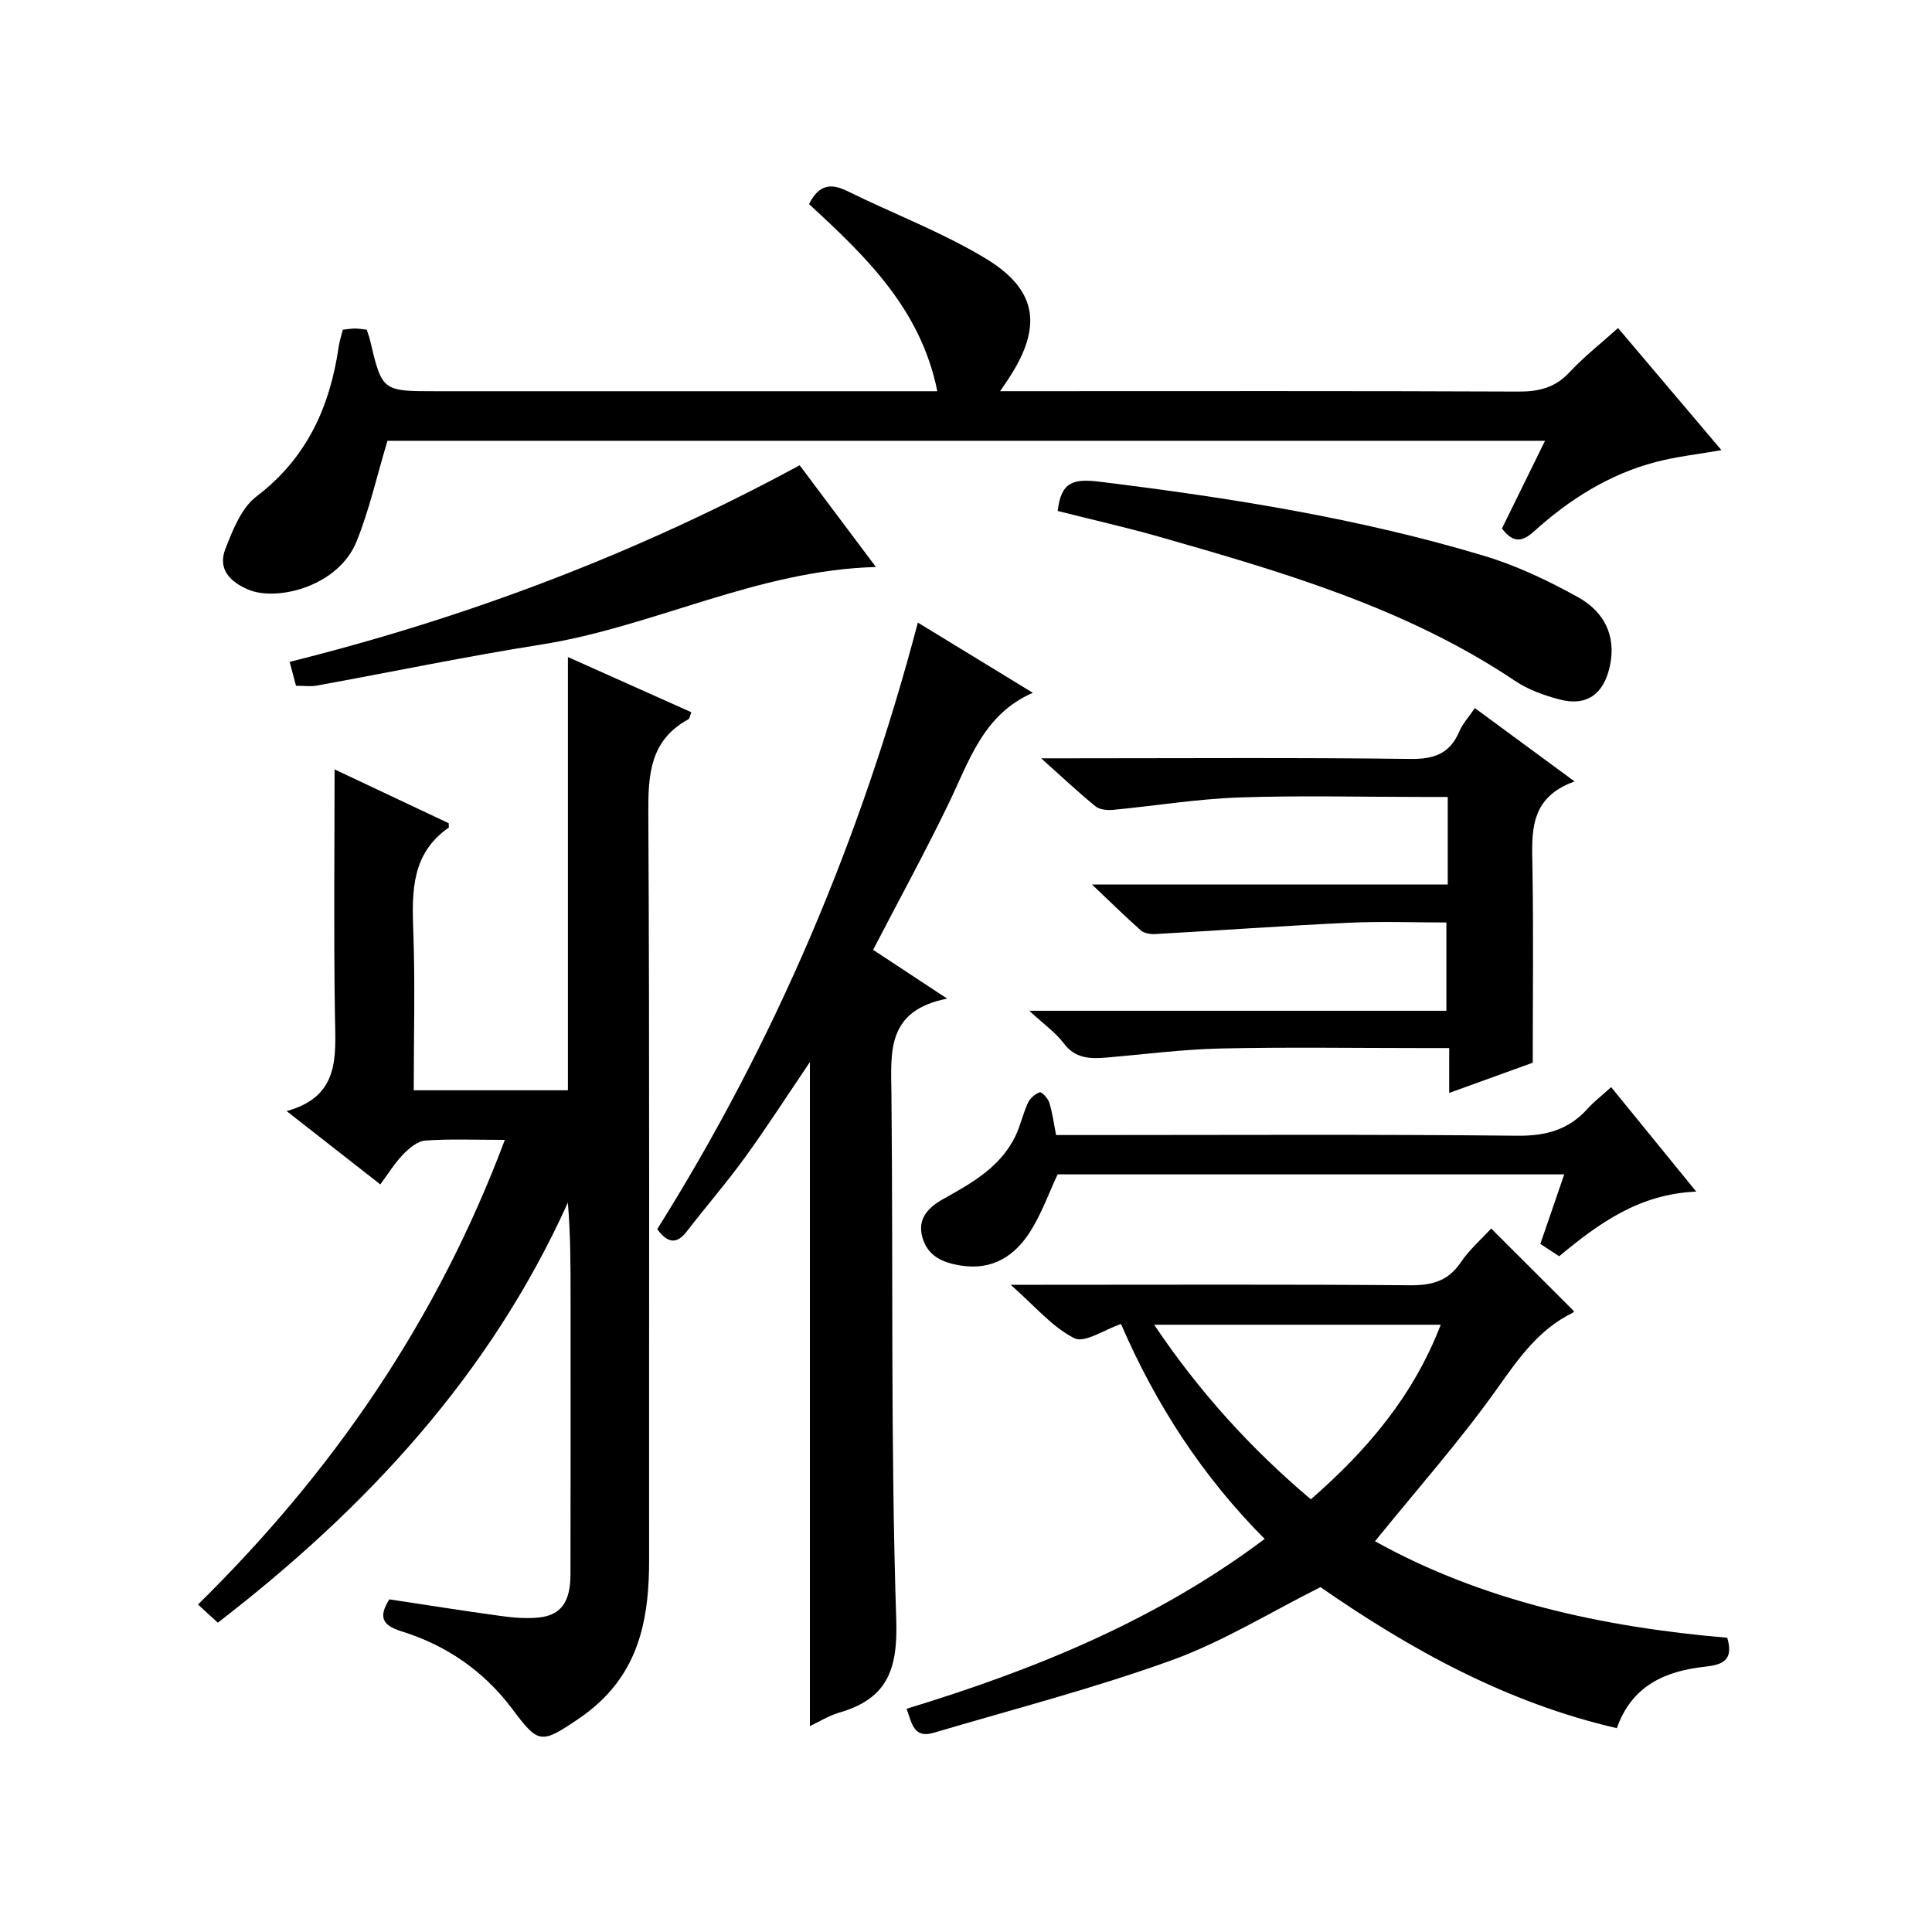
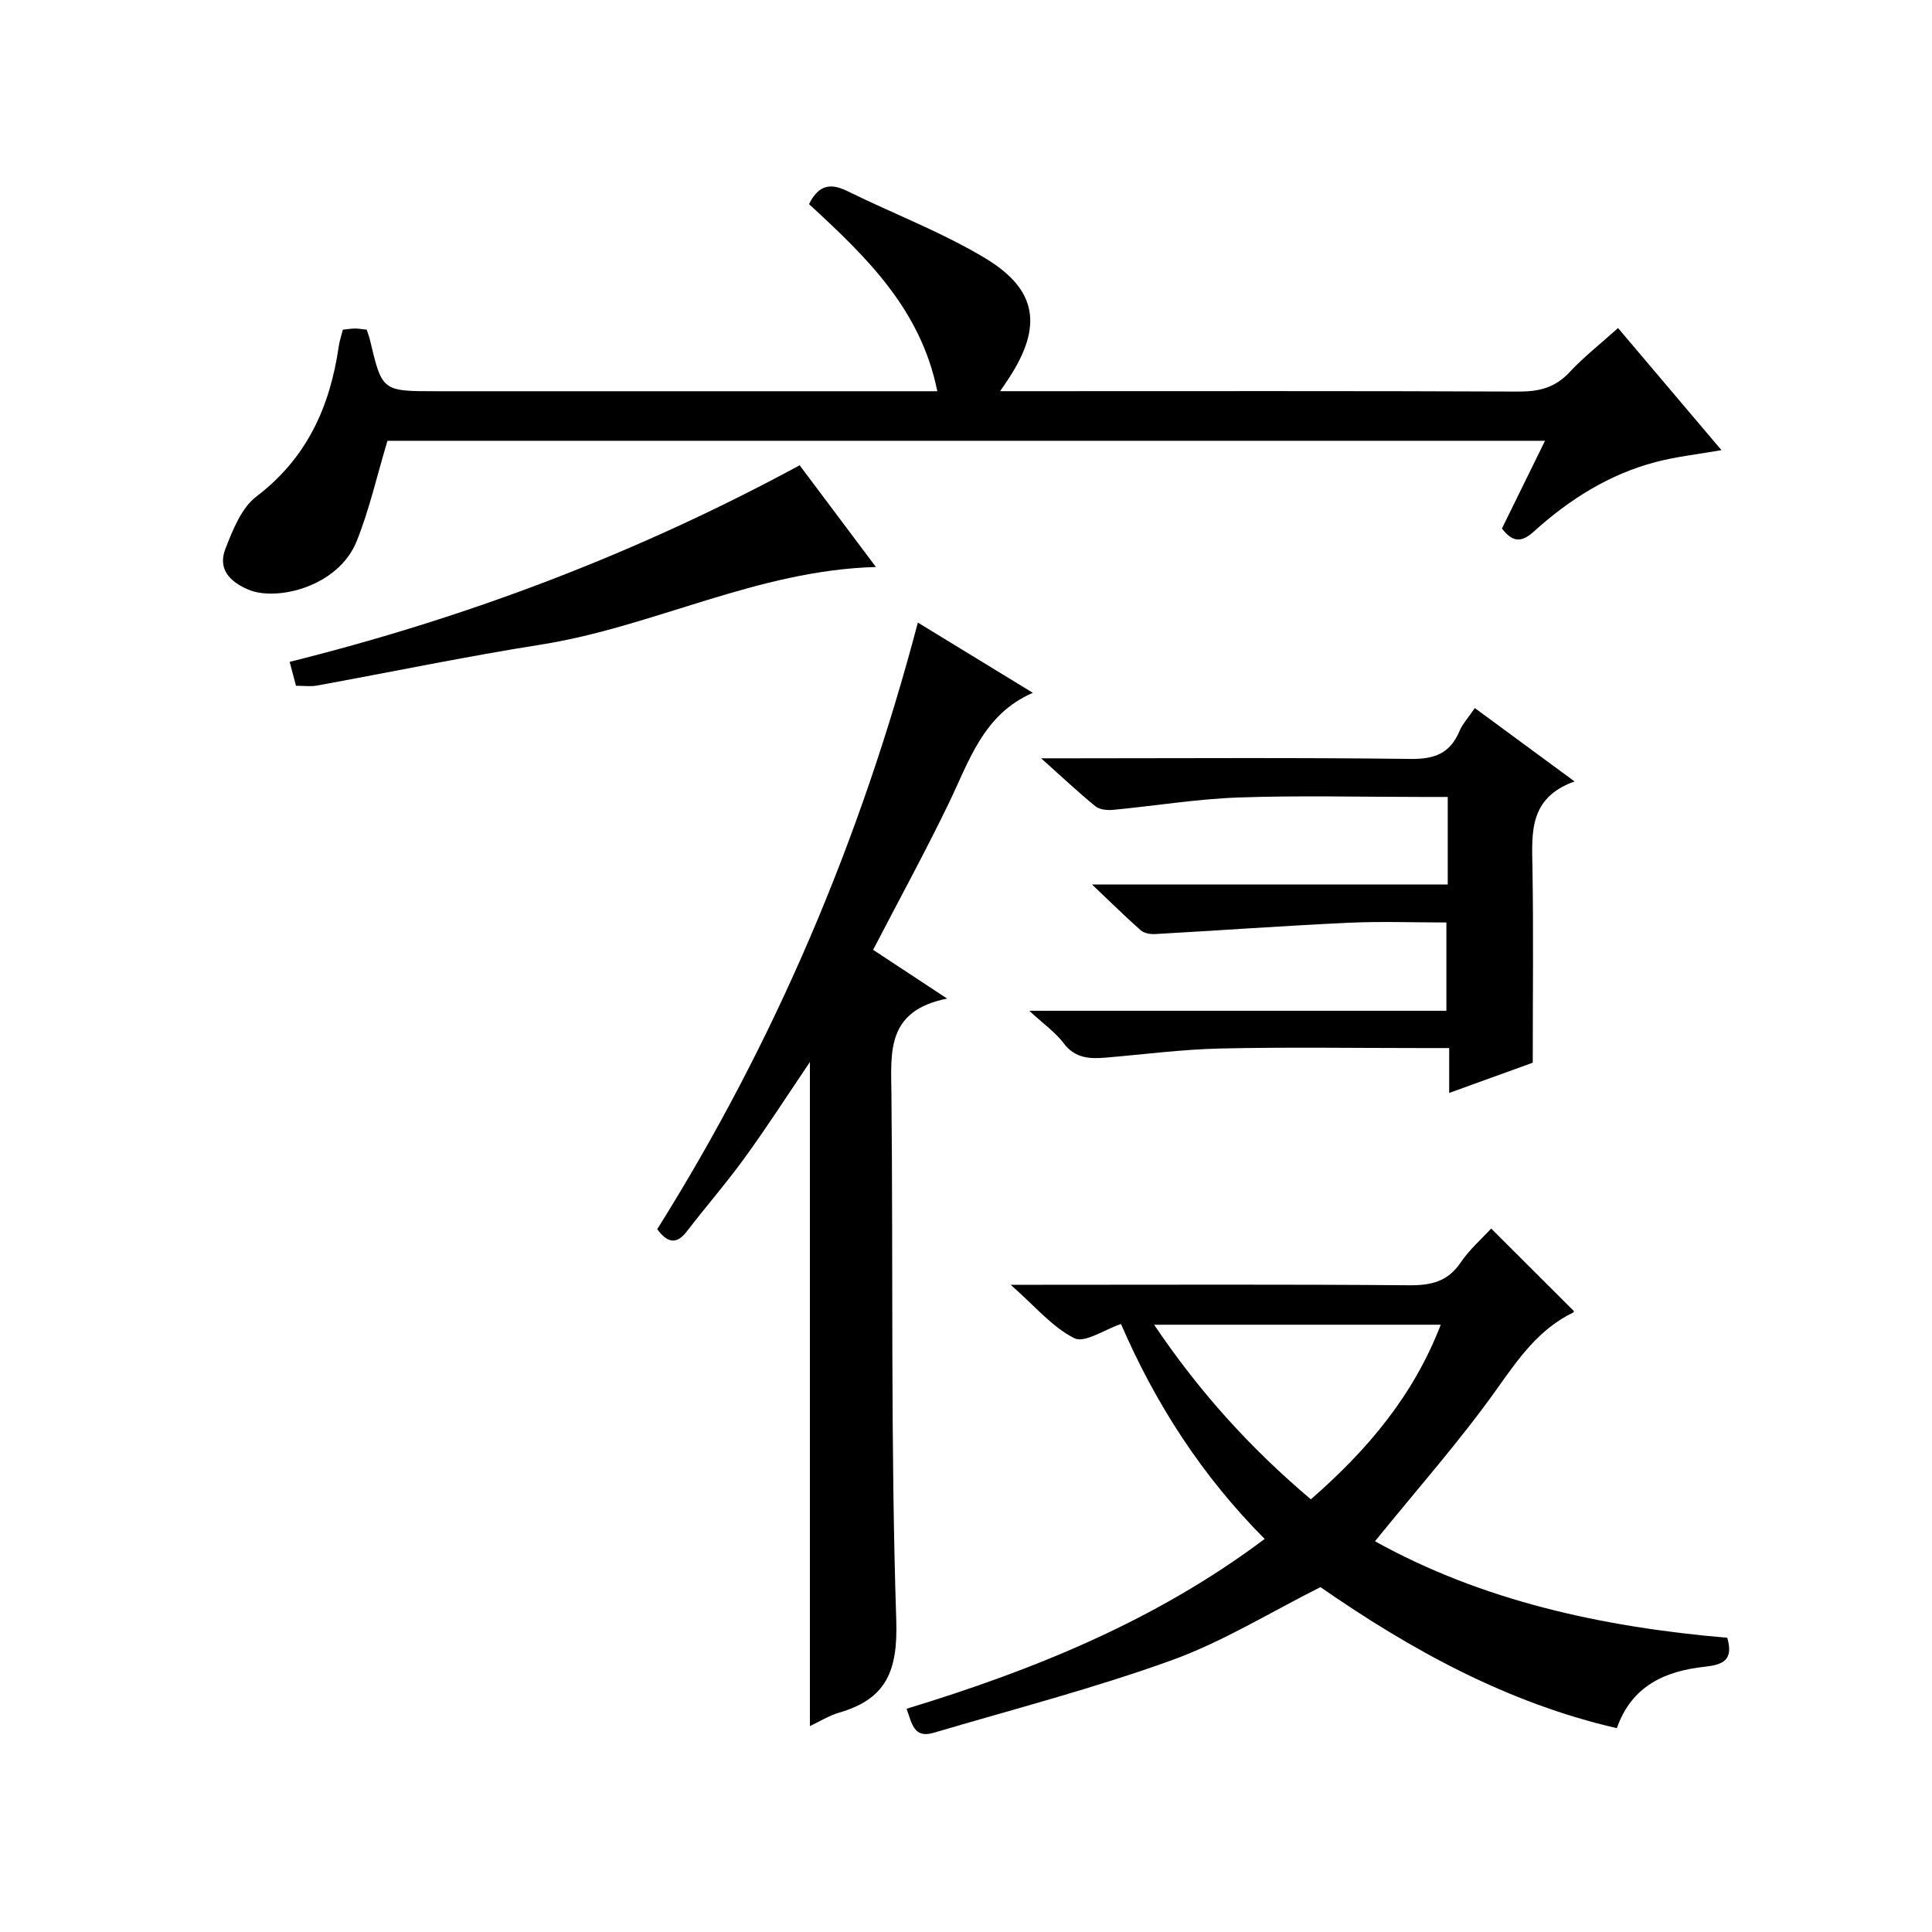
<svg xmlns="http://www.w3.org/2000/svg" version="1.1" id="ZDIC" x="0px" y="0px" viewBox="0 0 400 400" style="enable-background:new 0 0 400 400;" xml:space="preserve">
  <g>
-     <path d="M104.52,236c-6.17,0-11.34-0.23-16.47,0.14c-1.61,0.11-3.35,1.59-4.59,2.87c-1.71,1.76-3.02,3.92-4.72,6.21   c-6.32-4.95-12.44-9.74-19.4-15.18c11.1-3.05,10.15-11.33,10.01-19.67c-0.28-16.96-0.08-33.93-0.08-51.08   c7.55,3.56,15.67,7.4,23.63,11.15c0,0.61,0.07,0.87-0.01,0.92c-7.63,5.3-7.63,13.05-7.33,21.24c0.41,10.94,0.1,21.91,0.1,33.13   c10.93,0,21.35,0,31.92,0c0-29.82,0-59.55,0-89.7c8.41,3.76,16.93,7.57,25.55,11.43c-0.27,0.64-0.32,1.31-0.65,1.48   c-7.92,4.35-8.3,11.44-8.25,19.51c0.28,51.5,0.12,103,0.16,154.49c0.01,10.97-1.62,21.3-10.07,29.29   c-1.44,1.37-3.03,2.61-4.67,3.72c-7.7,5.21-8.19,5.07-13.64-2.19c-5.87-7.82-13.63-13.14-22.9-16.02c-3.9-1.22-4.84-2.91-2.5-6.61   c7.53,1.13,15.26,2.37,23.01,3.43c2.61,0.36,5.32,0.6,7.93,0.33c4.59-0.48,6.55-3.21,6.56-8.92c0.05-19.17,0.02-38.33,0.02-57.5   c0-6.42,0-12.83-0.56-19.48c-16.1,35.65-41.64,63.19-72.47,86.97c-1.24-1.14-2.52-2.3-4.11-3.76   C68.94,304.72,90.52,273.35,104.52,236z" />
    <path d="M167.5,42.26c2.08-4.18,4.63-4.32,7.99-2.67c9.46,4.66,19.44,8.44,28.44,13.84c10.88,6.53,11.92,14.14,5.02,24.77   c-0.43,0.67-0.89,1.32-1.89,2.79c2.42,0,4.16,0,5.89,0c33.82,0,67.63-0.07,101.45,0.08c4.26,0.02,7.61-0.82,10.58-4.03   c2.93-3.15,6.36-5.83,10.02-9.12c7.14,8.43,14.18,16.74,21.41,25.28c-4.81,0.85-9.3,1.32-13.62,2.46   c-9.64,2.53-17.9,7.76-25.21,14.38c-2.69,2.43-4.48,2.15-6.62-0.62c2.91-5.92,5.81-11.83,8.92-18.16c-80.65,0-160.67,0-239.66,0   c-2.2,7.31-3.75,14.29-6.39,20.83c-3.8,9.39-16.54,12.48-22.43,9.98c-3.92-1.67-6.34-4.33-4.73-8.45c1.52-3.9,3.31-8.46,6.42-10.83   c10.46-7.95,15.23-18.58,17.04-31.05c0.16-1.13,0.54-2.24,0.85-3.48c0.91-0.09,1.72-0.24,2.53-0.24c0.81,0,1.62,0.16,2.42,0.24   c0.25,0.79,0.5,1.41,0.65,2.05C79.11,81,79.1,81,90.32,81c32.65,0,65.3,0,97.95,0c1.8,0,3.59,0,5.79,0   C190.64,63.95,179.2,53.03,167.5,42.26z" />
    <path d="M187.7,353.78c26.51-8.08,51.65-18.28,74.14-35.16c-12.86-12.91-22.54-27.82-29.75-44.5c-3.44,1.16-7.53,4.01-9.66,2.94   c-4.56-2.28-8.1-6.59-13.18-11.06c3.1,0,4.84,0,6.58,0c25.32,0,50.63-0.11,75.95,0.1c4.52,0.04,7.94-0.75,10.61-4.68   c1.84-2.71,4.39-4.94,6.34-7.07c5.78,5.77,11.37,11.35,17.1,17.07c0.09-0.2,0.04,0.25-0.17,0.35c-6.97,3.4-11.13,9.3-15.53,15.5   c-7.76,10.95-16.72,21.04-25.45,31.83c22.19,12.34,47.11,17.78,72.93,19.98c1.37,4.69-0.94,5.59-4.68,6   c-8.14,0.9-15.07,3.88-18.18,12.72c-22.77-5.24-42.73-16.28-61.36-29.2c-10.37,5.19-20.16,11.28-30.76,15.12   c-16.16,5.84-32.88,10.17-49.38,15.05C189.15,359.96,188.79,356.74,187.7,353.78z M298.29,274.27c-20.07,0-39.3,0-59.34,0   c9.31,13.85,19.92,25.56,32.45,36.15C283,300.29,292.57,289.11,298.29,274.27z" />
    <path d="M190.03,128.9c8.2,5,15.96,9.74,23.81,14.54c-10.29,4.45-13.2,14.18-17.48,23.02c-4.85,10.02-10.2,19.8-15.59,30.19   c4.51,2.97,9.25,6.09,15.33,10.1c-12.64,2.5-11.63,11.1-11.54,19.76c0.37,36.3-0.18,72.63,1,108.9   c0.34,10.45-1.98,16.31-11.81,19.17c-2.16,0.63-4.13,1.88-6.07,2.79c0-45.83,0-91.31,0-137.48c-4.69,6.93-8.87,13.44-13.41,19.7   c-3.8,5.25-8.07,10.16-12.03,15.31c-2.09,2.72-3.94,2.59-6.17-0.41C160.44,215.66,178.23,173.78,190.03,128.9z" />
    <path d="M299.74,183.13c0-6.37,0-11.83,0-18.13c-1.84,0-3.58,0-5.32,0c-12.66,0-25.33-0.33-37.98,0.11   c-8.68,0.31-17.31,1.74-25.98,2.56c-1.2,0.11-2.79-0.03-3.64-0.72c-3.55-2.89-6.89-6.04-11.26-9.95c2.83,0,4.42,0,6.01,0   c23.49,0,46.98-0.17,70.46,0.13c4.96,0.06,8.17-1.13,10.12-5.72c0.69-1.62,1.97-2.99,3.2-4.81c6.78,4.99,13.29,9.77,20.65,15.19   c-9.53,3.4-8.84,10.68-8.72,17.99c0.22,13.13,0.06,26.27,0.06,40.24c-4.69,1.7-10.66,3.86-17.3,6.26c0-3.23,0-5.95,0-9.29   c-2.32,0-4.09,0-5.87,0c-13.83,0-27.66-0.22-41.48,0.09c-7.89,0.18-15.76,1.21-23.64,1.88c-3.39,0.29-6.44,0.21-8.84-2.98   c-1.66-2.22-4.06-3.88-7.11-6.71c29.57,0,57.76,0,86.36,0c0-6.2,0-11.91,0-18.28c-6.75,0-13.53-0.26-20.28,0.06   c-13.36,0.62-26.7,1.59-40.05,2.34c-0.98,0.05-2.25-0.17-2.94-0.77c-3.09-2.72-6.02-5.62-10.11-9.5   C251.55,183.13,275.4,183.13,299.74,183.13z" />
-     <path d="M218.65,235c1.93,0,3.72,0,5.52,0c29.99,0,59.98-0.17,89.97,0.14c5.95,0.06,10.64-1.23,14.57-5.61   c1.32-1.47,2.93-2.69,4.86-4.45c5.84,7.16,11.52,14.15,17.62,21.63c-11.79,0.49-20.18,6.56-28.38,13.38   c-1.33-0.87-2.54-1.66-3.9-2.55c1.66-4.82,3.25-9.46,4.95-14.4c-35.32,0-70.12,0-104.89,0c-1.83,3.93-3.29,8-5.52,11.6   c-3.26,5.27-7.94,8.35-14.6,7.27c-3.69-0.6-6.77-1.93-7.87-5.8c-1.15-4,1.35-6.32,4.4-8.02c5.86-3.26,11.68-6.54,14.8-12.87   c1.09-2.22,1.6-4.73,2.64-6.98c0.44-0.95,1.48-1.87,2.45-2.19c0.41-0.13,1.68,1.23,1.96,2.1C217.88,230.3,218.15,232.44,218.65,235   z" />
-     <path d="M218.98,105.79c0.71-6.01,3.16-6.74,8.75-6.05c26.91,3.32,53.61,7.54,79.6,15.36c6.72,2.02,13.22,5.13,19.38,8.54   c5.29,2.94,8.01,7.87,6.58,14.34c-1.29,5.81-4.85,8.34-10.52,6.81c-3.15-0.85-6.4-2.01-9.08-3.81   c-22.58-15.15-48.26-22.59-73.97-29.93C232.93,109.13,226.04,107.58,218.98,105.79z" />
    <path d="M61.28,141.98c-0.46-1.74-0.8-3.02-1.31-4.95c36.81-9.17,71.98-22.49,105.59-40.7c5.31,7.08,10.44,13.92,15.79,21.06   c-24.64,0.68-46.05,12.39-69.36,16.07c-15.52,2.45-30.93,5.67-46.39,8.48C64.32,142.18,62.96,141.98,61.28,141.98z" />
  </g>
</svg>